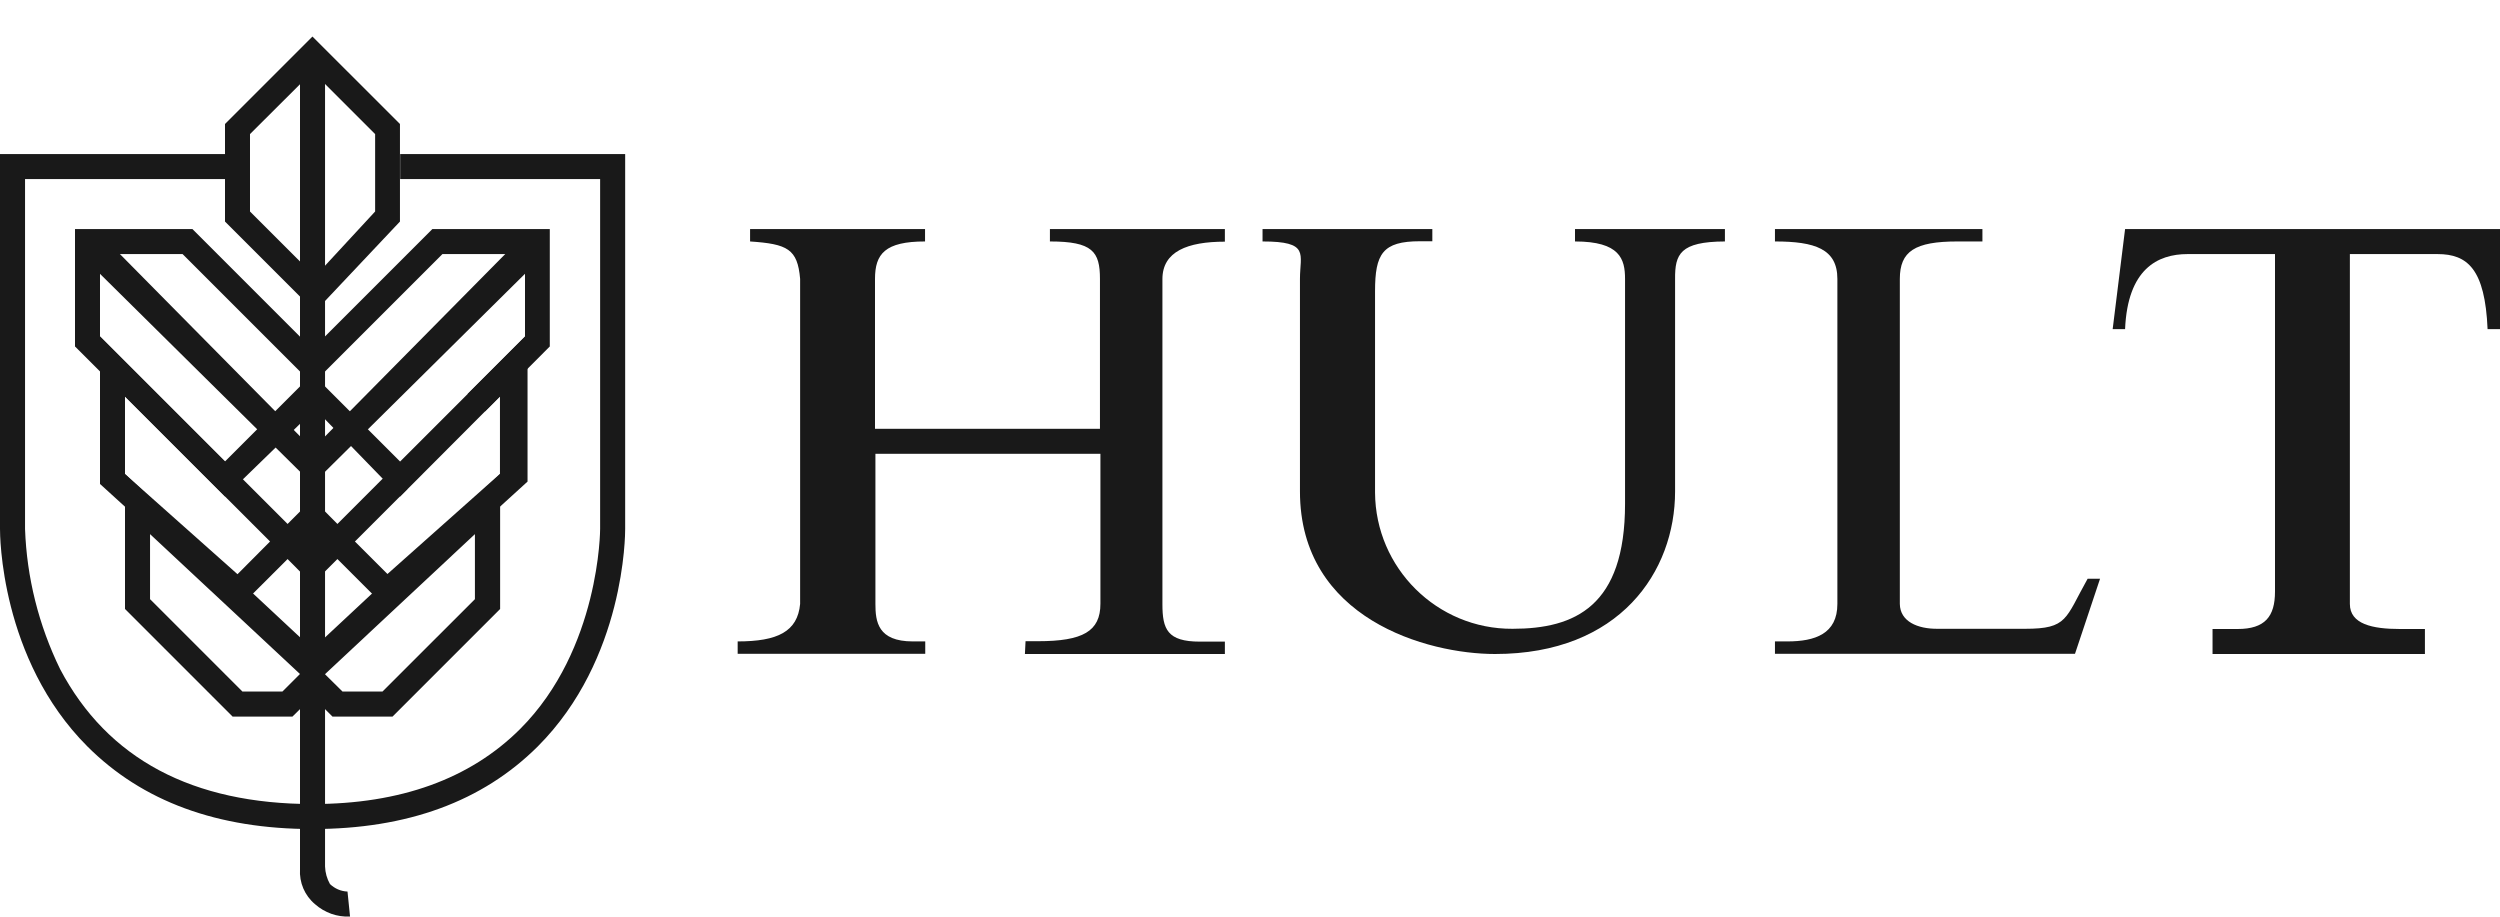
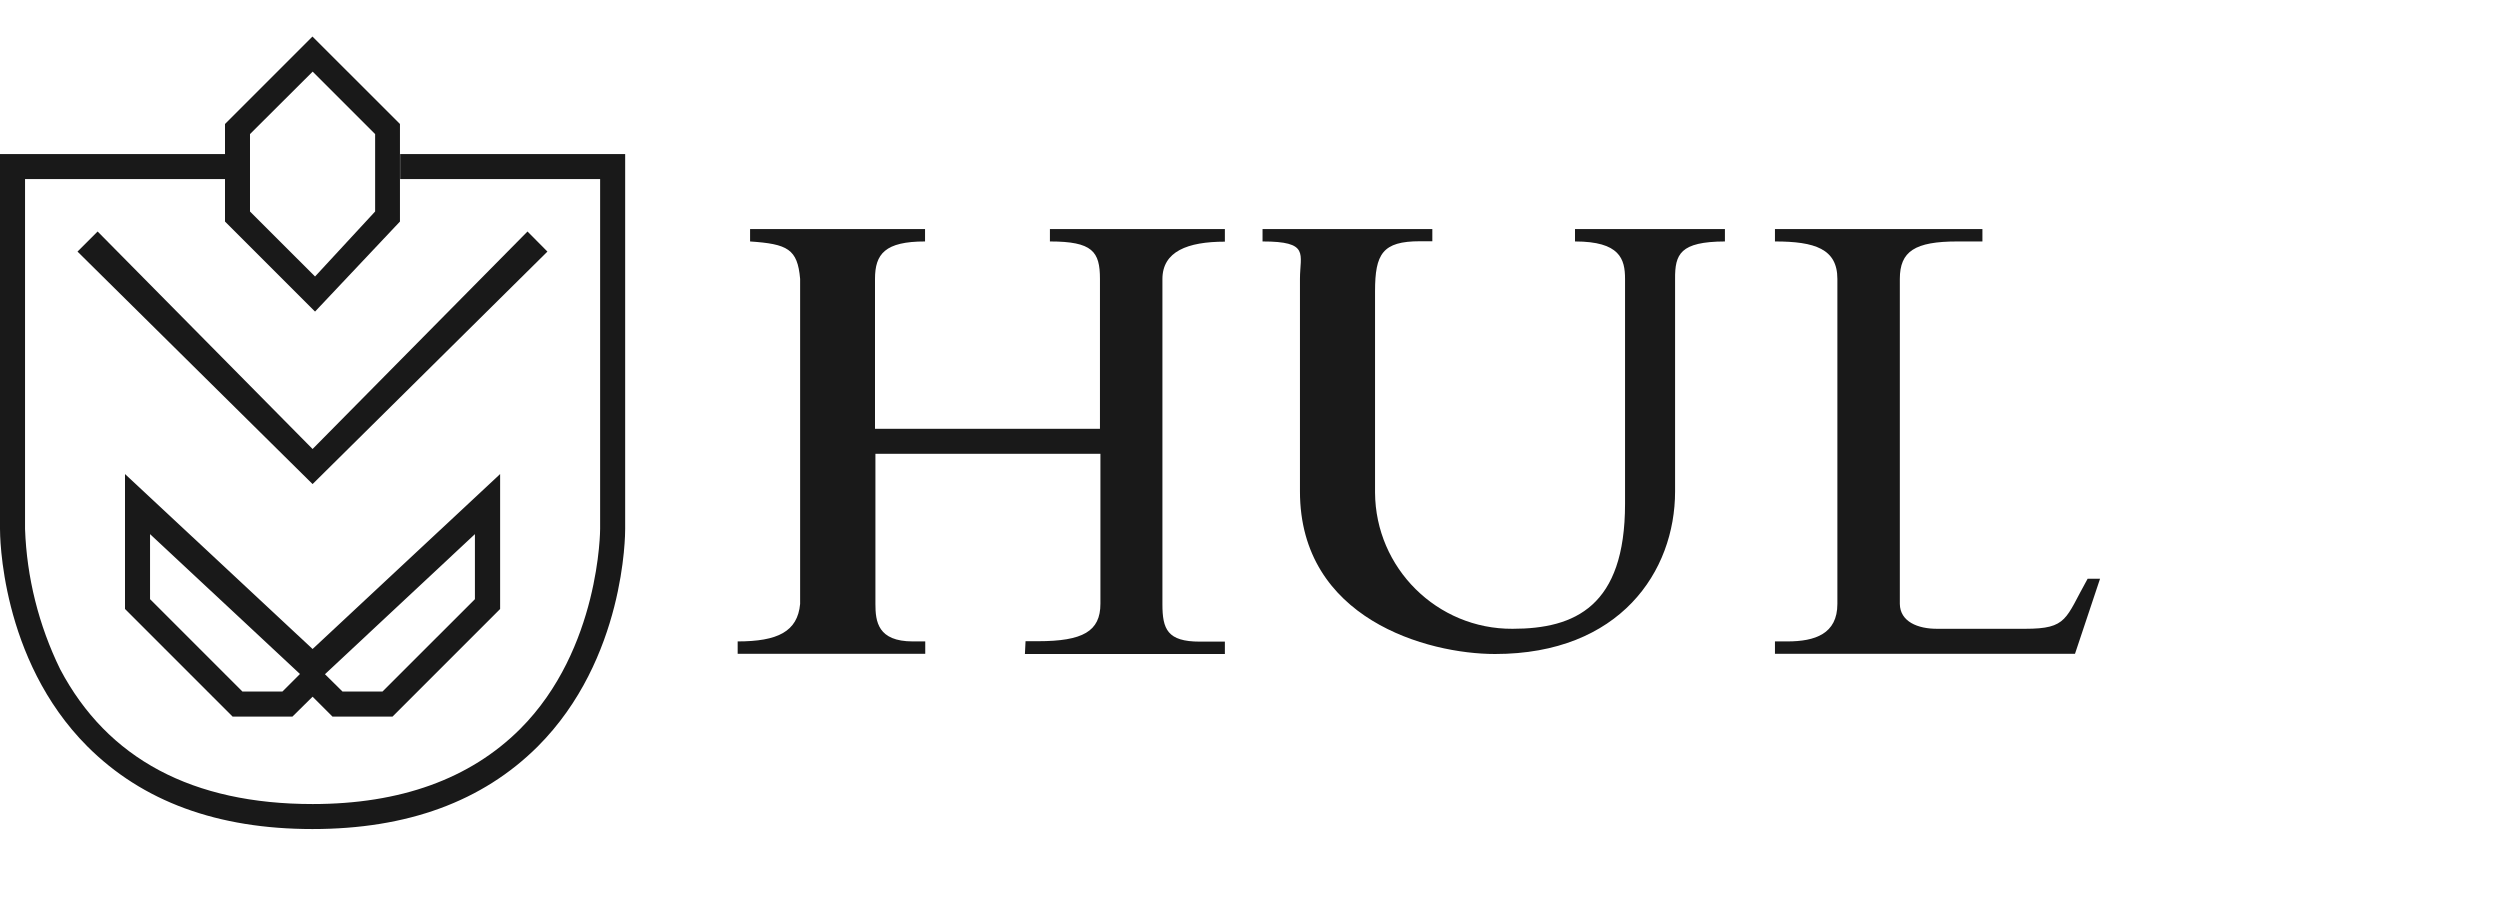
<svg xmlns="http://www.w3.org/2000/svg" width="60" height="22" viewBox="0 0 60 22" fill="none">
-   <path d="M8.401 21.997C8.093 22.013 7.791 21.905 7.56 21.7C7.313 21.494 7.18 21.181 7.2 20.858V1.296H7.801V20.796C7.806 20.945 7.847 21.089 7.919 21.217C8.032 21.325 8.181 21.392 8.34 21.397L8.401 21.997Z" fill="#191919" />
-   <path d="M9.602 11.918L7.564 9.819L5.403 11.918L1.8 8.315V5.497H4.618L7.497 8.377L10.377 5.497H13.195V8.315L9.602 11.918ZM2.4 8.079L5.398 11.077L7.379 9.095L4.382 6.098H2.4V8.079ZM7.621 9.095L9.602 11.077L12.6 8.079V6.098H10.618L7.621 9.095Z" fill="#191919" />
-   <path d="M9.299 14.618L8.098 13.417L7.497 14.017L6.902 13.417L5.7 14.618L2.4 11.615V8.073L6.902 12.575L7.502 11.974L8.098 12.575L9.355 11.317L9.776 11.738L8.518 12.996L9.299 13.776L11.999 11.374V9.515L11.639 9.875L11.224 9.454L12.661 8.017V11.558L9.299 14.618ZM3 11.379L5.7 13.781L6.481 12.996L3 9.515V11.379ZM7.322 12.996L7.502 13.175L7.682 12.996L7.502 12.816L7.322 12.996Z" fill="#191919" />
  <path d="M7.561 7.478L5.4 5.317V2.976L7.499 0.877L9.599 2.976V5.317L7.561 7.478ZM6 5.076L7.561 6.636L9.003 5.076V3.218L7.504 1.719L6 3.218V5.076Z" fill="#191919" />
  <path d="M7.499 19.897C5.22 19.897 3.419 19.235 2.099 17.916C-2.44763e-07 15.816 0 12.814 0 12.695V3.697H5.4V4.298H0.601V12.695C0.642 13.861 0.929 15.005 1.442 16.058C2.582 18.219 4.625 19.297 7.505 19.297C9.604 19.297 11.282 18.696 12.484 17.495C14.403 15.575 14.403 12.695 14.403 12.695V4.298H9.604V3.697H15.004V12.695C15.004 12.814 15.004 15.816 12.905 17.916C11.58 19.235 9.778 19.897 7.499 19.897Z" fill="#191919" />
  <path d="M7.502 11.618L1.86 6.038L2.343 5.556L7.502 10.776L12.66 5.556L13.138 6.038L7.502 11.618Z" fill="#191919" />
  <path d="M24.598 15.696H29.397V15.399H28.797C28.016 15.399 27.898 15.101 27.898 14.5V6.698C27.898 6.036 28.499 5.8 29.397 5.8V5.497H25.198V5.795C26.22 5.795 26.399 6.036 26.399 6.693V10.291H21V6.693C21 6.093 21.241 5.795 22.201 5.795V5.497H18.002V5.795C18.9 5.856 19.141 5.974 19.203 6.693V14.495C19.141 15.158 18.664 15.394 17.704 15.394V15.691H22.206V15.394H21.908C21.066 15.394 21.01 14.916 21.01 14.495V10.892H26.41V14.49C26.41 15.152 25.989 15.389 24.911 15.389H24.613L24.598 15.696Z" fill="#191919" />
-   <path d="M60 5.497H51.002L50.704 7.899H51.002C51.063 6.457 51.782 6.098 52.501 6.098H54.6V14.198C54.6 14.798 54.359 15.096 53.702 15.096H53.101V15.696H58.198V15.096H57.598C56.936 15.096 56.397 14.978 56.397 14.495V6.098H58.501C59.22 6.098 59.641 6.457 59.702 7.899H60V5.497Z" fill="#191919" />
  <path d="M45.596 14.495V6.693C45.596 6.031 45.956 5.795 46.977 5.795H47.578V5.497H42.599V5.795C43.559 5.795 44.097 5.974 44.097 6.693V14.495C44.097 15.214 43.559 15.394 42.896 15.394H42.599V15.691H49.8L50.401 13.89H50.103C49.564 14.85 49.626 15.091 48.604 15.091H46.505C46.022 15.096 45.602 14.916 45.596 14.495Z" fill="#191919" />
  <path d="M41.398 5.795V5.497H37.8V5.795C38.878 5.795 39.001 6.216 39.001 6.693V12.093C39.001 14.552 37.8 15.091 36.301 15.091C34.489 15.101 33.011 13.633 33.001 11.821C33.001 11.811 33.001 11.8 33.001 11.79V6.991C33.001 6.093 33.18 5.79 34.079 5.79H34.376V5.497H30.301V5.795C31.44 5.795 31.199 6.093 31.199 6.693V11.795C31.199 14.855 34.258 15.696 35.88 15.696C38.878 15.696 40.202 13.715 40.202 11.795V6.698C40.197 6.098 40.321 5.8 41.398 5.795Z" fill="#191919" />
  <path d="M9.421 17.198H7.979L7.502 16.721L7.019 17.198H5.582L3 14.616V11.377L7.502 15.576L12.003 11.377V14.616L9.421 17.198ZM8.22 16.597H9.18L11.398 14.38V12.819L7.799 16.181L8.22 16.597ZM5.818 16.597H6.778L7.199 16.176L3.601 12.819V14.38L5.818 16.597Z" fill="#191919" />
</svg>